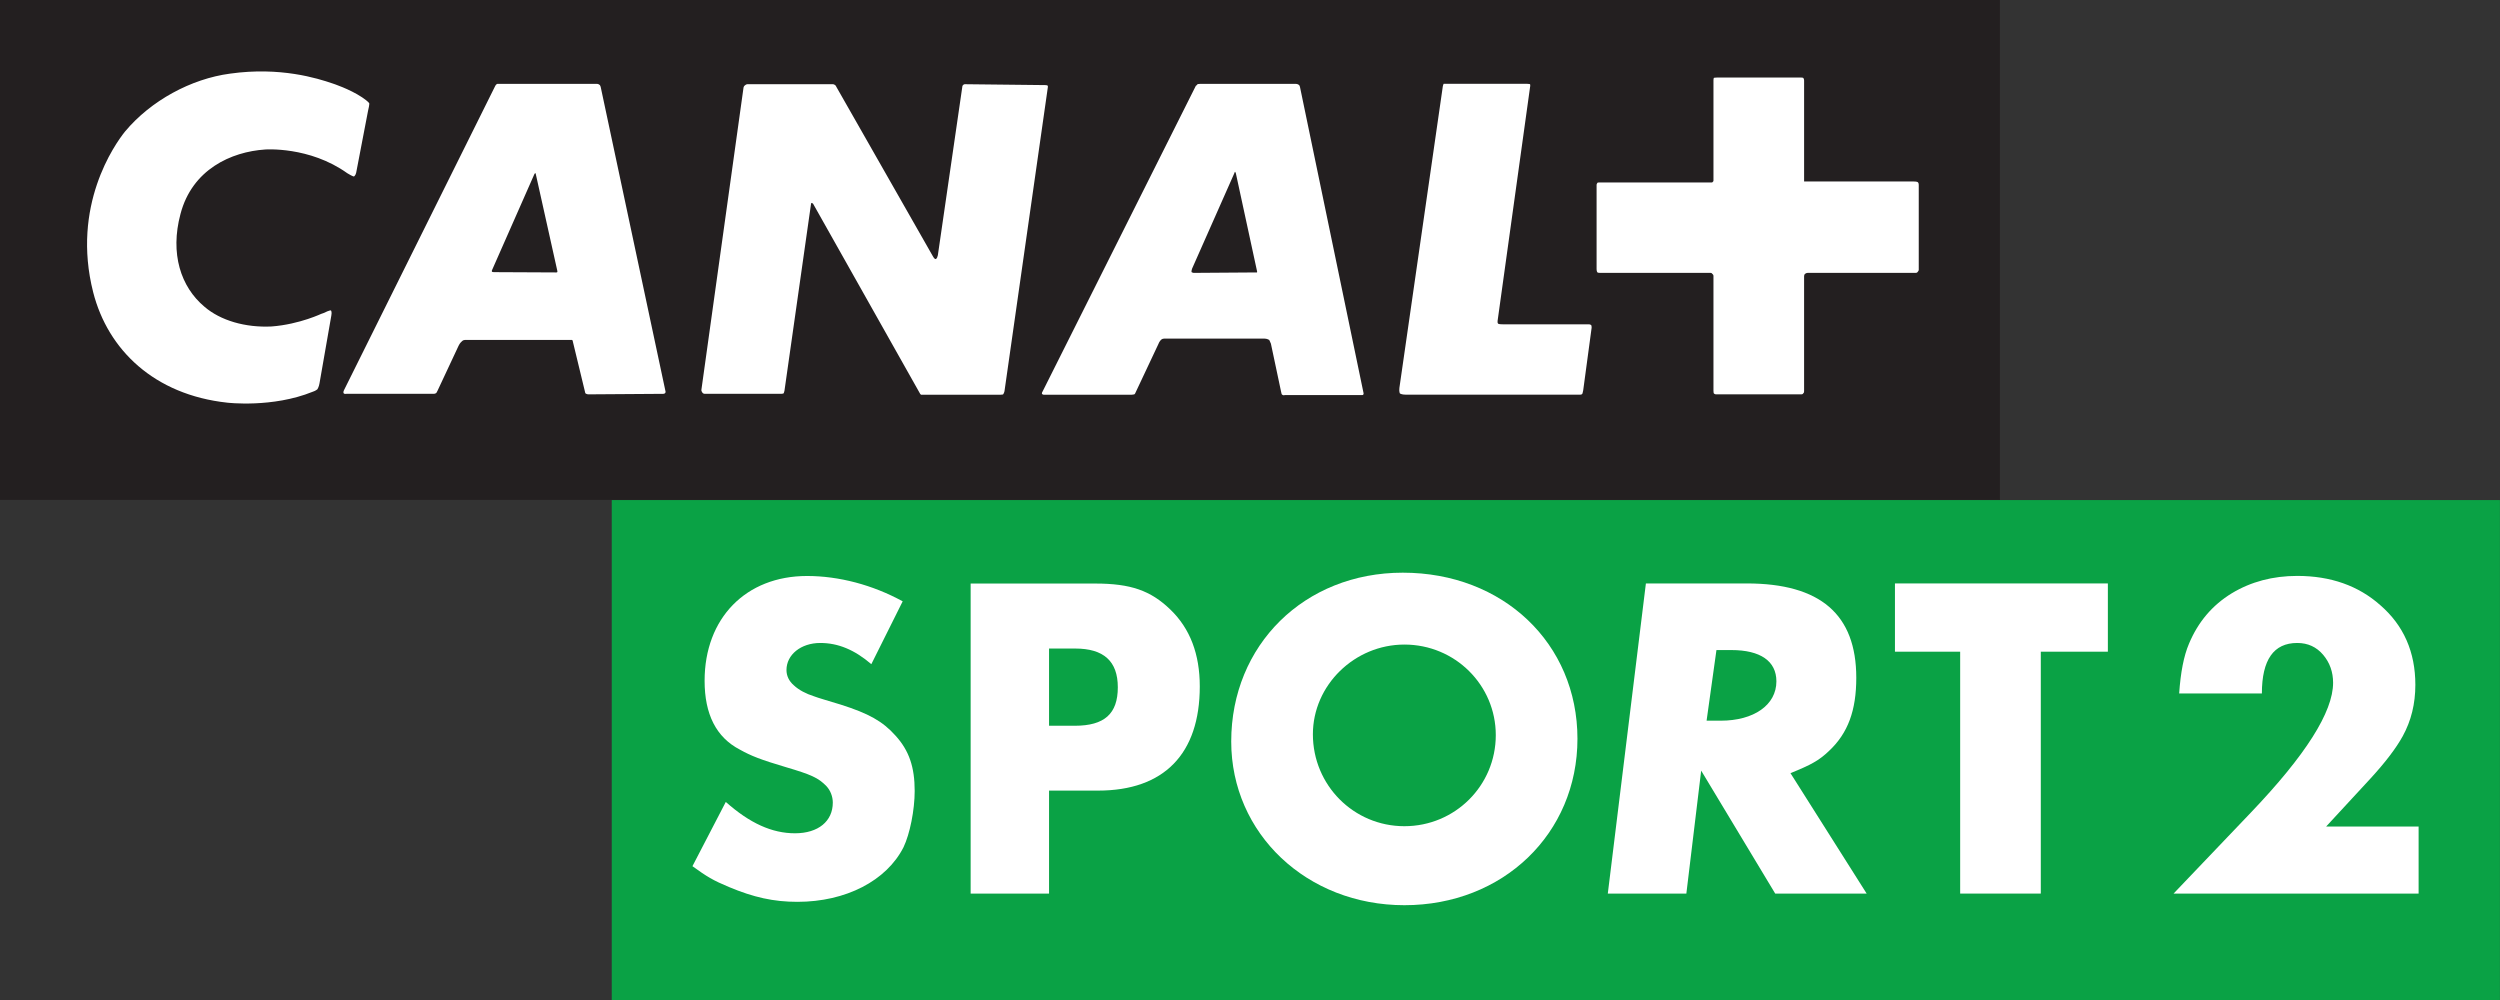
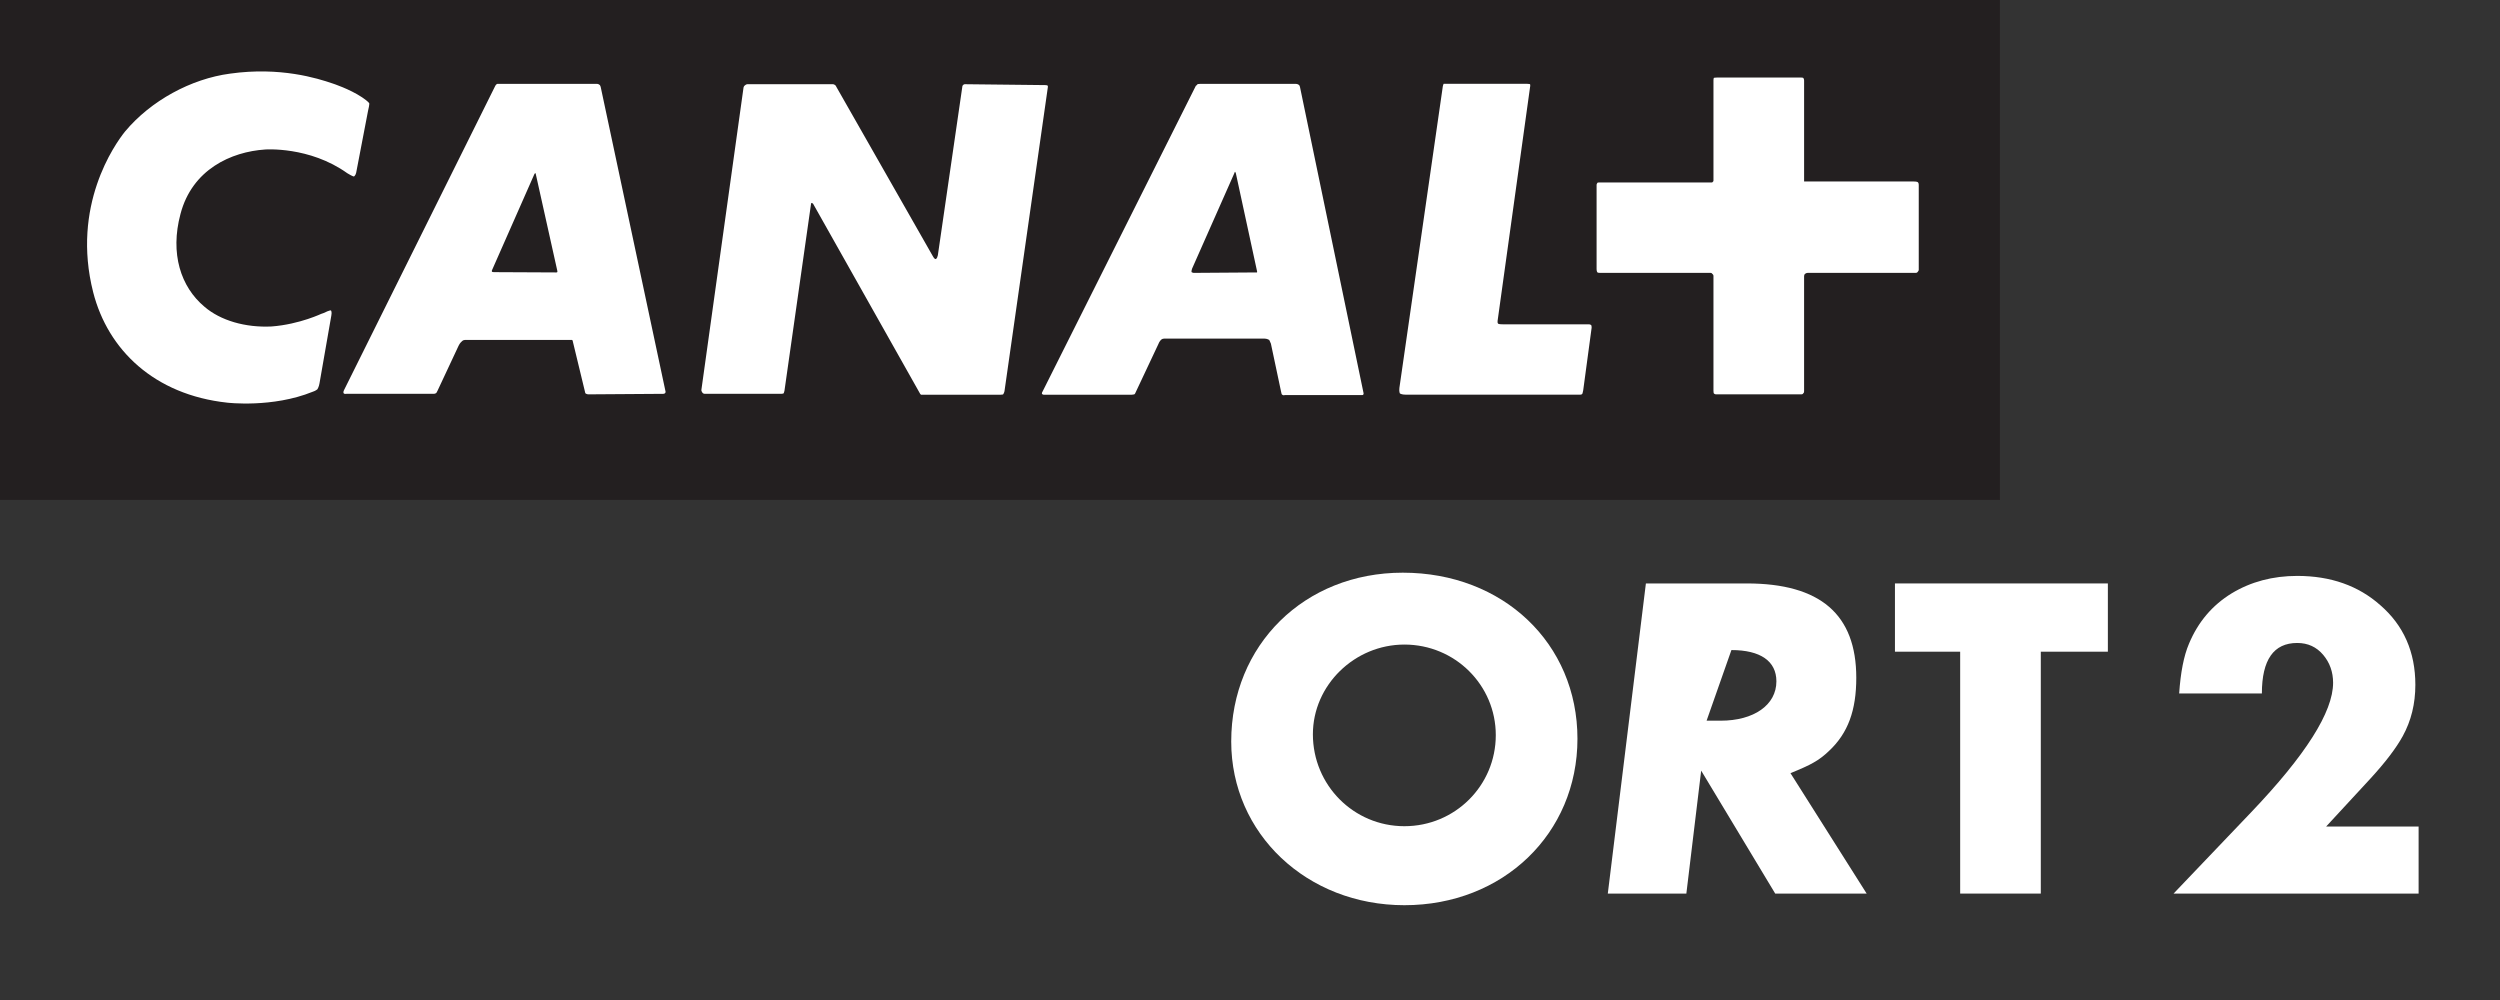
<svg xmlns="http://www.w3.org/2000/svg" xmlns:ns1="http://www.inkscape.org/namespaces/inkscape" width="500" height="200" id="svg2" version="1.1" ns1:version="0.47 r22583">
  <rect width="100%" height="100%" fill="#333333" stroke="none" />
  <g ns1:label="Layer 1" ns1:groupmode="layer" id="layer1" transform="translate(-134.18,-573.02)">
-     <path style="fill:#0aa245;fill-rule:nonzero;stroke:none" d="m 634.165,773.02 -377.635,0 0,-99.985 377.635,0 z" id="path4731" />
    <path id="path4735" d="m 570.014,711.708 c 0.282,-4.18 0.919,-7.5 1.956,-9.93 1.838,-4.402 4.698,-7.737 8.552,-10.093 3.854,-2.327 8.226,-3.483 13.102,-3.483 6.684,0 12.228,1.956 16.615,5.854 4.684,4.061 7.011,9.382 7.011,15.933 0,3.765 -0.83,7.174 -2.52,10.256 -1.319,2.401 -3.483,5.247 -6.507,8.537 l -8.819,9.545 18.497,0 0,13.413 -49.014,0 15.459,-16.2 c 10.968,-11.487 16.452,-20.142 16.452,-25.967 0,-2.149 -0.667,-4.031 -1.986,-5.588 -1.334,-1.571 -3.053,-2.371 -5.187,-2.371 -4.713,0 -7.07,3.364 -7.07,10.093 z" style="fill:#ffffff;fill-rule:nonzero;stroke:none" />
-     <path id="path4739" d="m 475.498,717.158 2.816,0 c 6.625,0 11.146,-3.127 11.146,-7.87 0,-4.046 -3.201,-6.255 -8.997,-6.255 l -2.994,0 z m 32.014,34.578 -18.29,0 -14.807,-24.589 -2.964,24.589 -15.711,0 7.618,-62.027 20.172,0 c 14.718,0 21.906,6.195 21.906,18.868 0,6.507 -1.645,11.072 -5.454,14.629 -1.986,1.912 -3.646,2.801 -7.707,4.446 z" style="fill:#ffffff;fill-rule:nonzero;stroke:none" />
+     <path id="path4739" d="m 475.498,717.158 2.816,0 c 6.625,0 11.146,-3.127 11.146,-7.87 0,-4.046 -3.201,-6.255 -8.997,-6.255 z m 32.014,34.578 -18.29,0 -14.807,-24.589 -2.964,24.589 -15.711,0 7.618,-62.027 20.172,0 c 14.718,0 21.906,6.195 21.906,18.868 0,6.507 -1.645,11.072 -5.454,14.629 -1.986,1.912 -3.646,2.801 -7.707,4.446 z" style="fill:#ffffff;fill-rule:nonzero;stroke:none" />
    <path id="path4743" d="m 542.339,751.736 -16.126,0 0,-48.377 -13.043,0 0,-13.651 42.582,0 0,13.651 -13.413,0 z" style="fill:#ffffff;fill-rule:nonzero;stroke:none" />
-     <path id="path4747" d="m 308.446,705.854 c -3.394,-2.905 -6.67,-4.239 -10.212,-4.239 -3.868,0 -6.759,2.342 -6.759,5.41 0,1.156 0.504,2.223 1.467,3.053 1.023,0.963 2.475,1.704 4.017,2.194 0.874,0.341 2.727,0.86 5.38,1.675 5.543,1.764 8.359,3.305 10.938,6.195 2.727,2.994 3.839,6.299 3.839,11.072 0,3.809 -0.963,8.611 -2.238,11.264 -3.394,6.684 -11.516,10.909 -21.224,10.909 -4.743,0 -8.774,-0.904 -13.68,-2.964 -3.201,-1.334 -4.417,-2.075 -7.307,-4.165 l 6.67,-12.85 c 4.817,4.269 9.248,6.269 13.843,6.269 4.654,0 7.559,-2.416 7.559,-6.136 0,-1.23 -0.489,-2.475 -1.304,-3.32 -1.601,-1.645 -3.038,-2.283 -8.107,-3.779 -4.995,-1.482 -6.922,-2.238 -9.174,-3.498 -4.743,-2.46 -7.055,-7.085 -7.055,-13.769 0,-12.524 8.255,-20.958 20.483,-20.958 6.358,0 13.102,1.764 19.134,5.069 z" style="fill:#ffffff;fill-rule:nonzero;stroke:none" />
-     <path id="path4751" d="m 349.132,718.172 c 5.943,0 8.611,-2.401 8.611,-7.692 0,-5.217 -2.816,-7.752 -8.537,-7.752 l -5.217,0 0,15.444 z m -5.143,33.57 -15.681,0 0,-62.013 24.915,0 c 7.085,0 11.086,1.393 15.029,5.202 3.957,3.809 5.884,8.937 5.884,15.37 0,13.488 -7.144,20.839 -20.335,20.839 l -9.812,0 z" style="fill:#ffffff;fill-rule:nonzero;stroke:none" />
    <path id="path4755" d="m 415.062,738.261 c -10.168,0 -18.304,-8.226 -18.304,-18.379 0,-9.841 8.344,-17.949 18.304,-17.949 10.123,0 18.275,8.107 18.275,18.112 0,10.093 -8.152,18.216 -18.275,18.216 m -0.326,-50.704 c -19.683,0 -34.312,14.466 -34.312,33.763 0,18.438 15.133,32.741 34.638,32.741 19.727,0 34.608,-14.303 34.608,-33.289 0,-19.075 -14.881,-33.215 -34.934,-33.215" style="fill:#ffffff;fill-rule:nonzero;stroke:none" />
    <path style="fill:#231f20;fill-rule:nonzero;stroke:none" d="m 534.165,573.02 -399.985,0 0,99.985 399.985,0 z" id="path4757" />
    <path id="path4761" d="m 517.675,627.448 c 0,0 -0.089,0.148 -0.341,0.148 l -21.58,0 c -0.326,0 -0.504,0.163 -0.504,0.163 0,0 -0.252,0.089 -0.252,0.519 l 0,22.988 c 0,0.356 -0.178,0.43 -0.178,0.43 0,0 -0.074,0.193 -0.341,0.193 l -17.104,0 c -0.252,0 -0.43,-0.193 -0.43,-0.193 0,0 -0.074,-0.074 -0.074,-0.504 l 0,-23.018 c 0,-0.222 -0.267,-0.415 -0.267,-0.415 0,0 -0.074,-0.163 -0.311,-0.163 l -22.099,0 c -0.43,0 -0.519,-0.089 -0.519,-0.089 0,0 -0.178,-0.148 -0.178,-0.667 l 0,-16.867 c 0,-0.148 0.178,-0.4 0.178,-0.4 0,0 0.089,-0.059 0.267,-0.059 l 22.588,0 c 0.163,0 0.163,-0.089 0.163,-0.089 0,0 0.178,-0.104 0.178,-0.267 l 0,-20.142 c 0,-0.237 0.074,-0.415 0.074,-0.415 0,0 0.178,-0.074 0.682,-0.074 l 16.763,0 c 0.356,0 0.43,0.074 0.43,0.074 0,0 0.178,0.178 0.178,0.519 l 0,20.201 21.906,0 c 0.593,0 0.771,0.104 0.771,0.104 0,0 0.252,0.089 0.252,0.548 l 0,17.045 c 0,0.163 -0.252,0.43 -0.252,0.43 m -66.859,23.655 c -0.089,0.519 -0.178,0.682 -0.178,0.682 0,0 -0.074,0.178 -0.489,0.178 l -34.727,0 c -1.008,0 -1.275,-0.267 -1.275,-0.267 0,0 -0.178,-0.326 -0.089,-1.097 l 8.611,-59.804 c 0.074,-0.756 0.237,-1.008 0.237,-1.008 l 0.934,0 15.77,0 c 0.415,0 0.578,0.074 0.578,0.074 0,0 0.089,0.252 0,0.593 l -6.492,46.747 c -0.074,0.519 0.178,0.593 0.178,0.593 0,0 0.163,0.089 0.83,0.089 l 17.193,0 c 0.356,0 0.519,0.163 0.519,0.163 0,0 0.089,0.089 0.089,0.519 z m -44.257,0.934 -15.429,0 c -0.341,0.148 -0.593,-0.148 -0.593,-0.148 0,0 -0.074,-0.104 -0.163,-0.623 l -2.016,-9.515 c -0.193,-0.474 -0.341,-0.741 -0.341,-0.741 0,0 -0.43,-0.267 -0.934,-0.267 l -20.068,0 c -0.415,0 -0.652,0.267 -0.652,0.267 0,0 -0.341,0.341 -0.519,0.845 l -4.55,9.664 c -0.089,0.267 -0.252,0.371 -0.252,0.371 0,0 -0.341,0.074 -0.519,0.074 l -17.356,0 c -0.445,0.074 -0.593,-0.178 -0.593,-0.178 0,0 -0.089,-0.163 0.148,-0.519 l 30.621,-61.079 c 0.163,-0.074 0.341,-0.326 0.341,-0.326 0,0 0.163,-0.074 0.667,-0.074 l 18.971,0 c 0.415,0 0.682,0.252 0.682,0.252 0,0 0.089,0.074 0.163,0.341 l 12.732,61.316 c 0,0.193 -0.089,0.267 -0.089,0.267 0,0 0,0.074 -0.252,0.074 m -72.239,-0.074 -15.444,0 -0.504,0 c 0,0 -0.074,-0.074 -0.163,-0.178 L 296.806,613.783 c -0.178,-0.178 -0.267,-0.178 -0.267,-0.178 0,0 -0.163,0 -0.163,0.267 l -5.306,37.32 c -0.089,0.43 -0.178,0.504 -0.178,0.504 0,0 -0.163,0.089 -0.415,0.089 l -15.34,0 c -0.252,0 -0.415,-0.163 -0.415,-0.163 0,0 -0.341,-0.356 -0.252,-0.711 l 8.419,-60.397 c 0.089,-0.326 0.252,-0.4 0.252,-0.4 0,0 0.267,-0.252 0.504,-0.252 l 17.119,0 c 0.237,0 0.43,0.178 0.43,0.178 0,0 0.163,0.074 0.252,0.341 l 19.298,33.867 c 0.341,0.667 0.578,0.578 0.578,0.578 0,0 0.267,0 0.43,-0.756 l 4.891,-33.689 c 0,-0.267 0.163,-0.341 0.163,-0.341 0,0 0.089,-0.178 0.356,-0.178 l 16.081,0.178 c 0.341,0 0.43,0.074 0.43,0.074 0,0 0.089,0.074 0.089,0.267 l -8.685,60.886 c -0.074,0.356 -0.267,0.623 -0.267,0.623 0,0 -0.074,0.074 -0.489,0.074 m -67.452,-0.178 -14.999,0.104 c -0.326,0 -0.593,-0.193 -0.593,-0.193 0,0 -0.074,-0.074 -0.178,-0.652 l -2.342,-9.693 c 0,-0.267 -0.178,-0.341 -0.178,-0.341 l -0.252,0 -21.165,0 c -0.415,0 -0.667,0.341 -0.667,0.341 0,0 -0.326,0.252 -0.593,0.815 l -4.224,9.026 c -0.163,0.326 -0.237,0.43 -0.237,0.43 0,0 -0.252,0.163 -0.504,0.163 l -17.46,0 c -0.489,0.104 -0.593,-0.163 -0.593,-0.163 0,0 -0.074,-0.252 0.104,-0.578 l 30.251,-60.857 c 0.163,-0.326 0.415,-0.4 0.415,-0.4 l 0.578,0 19.327,0 c 0.341,0 0.593,0.252 0.593,0.252 0,0 0.074,0.074 0.163,0.341 l 12.984,60.99 c 0,0.252 -0.163,0.326 -0.163,0.326 0,0 -0.104,0.089 -0.267,0.089 m 114.318,-44.405 c 0,0 -0.074,0 -0.163,0.341 l -8.433,19.046 c -0.178,0.593 -0.089,0.682 -0.089,0.682 0,0 0.252,0.148 0.43,0.148 l 12.465,-0.089 0.178,0 c 0,0 0.074,-0.059 0,-0.326 l -4.224,-19.52 c -0.089,-0.282 -0.163,-0.282 -0.163,-0.282 m -139.944,0.282 c 0,0 -0.089,0 -0.163,0.133 l -8.433,19.12 c -0.163,0.267 -0.074,0.445 -0.074,0.445 0,0 0.074,0.089 0.489,0.089 l 12.405,0.059 c 0.089,0 0.163,-0.059 0.163,-0.059 0,0 0.074,-0.089 0,-0.341 l -4.298,-19.312 c 0,-0.133 -0.089,-0.133 -0.089,-0.133 m -43.16,42.019 c -0.089,0.652 -0.415,1.186 -0.415,1.186 0,0 -0.356,0.326 -0.949,0.504 -8.063,3.275 -17.104,2.179 -17.104,2.179 -14.569,-1.586 -23.848,-10.538 -26.797,-22.084 -4.387,-17.267 4.283,-29.554 6.388,-32.162 5.143,-6.151 13.176,-10.523 21.002,-11.561 10.034,-1.408 17.46,0.934 20.498,1.971 0,0 3.364,1.082 5.899,2.772 1.26,0.845 1.423,1.186 1.423,1.186 0,0 0.089,0.163 -0.237,1.512 l -2.371,12.361 c -0.089,0.504 -0.43,0.771 -0.43,0.771 0,0 -0.163,0.074 -1.349,-0.652 -7.574,-5.425 -16.437,-4.743 -16.437,-4.743 -6.744,0.445 -14.584,3.957 -16.926,12.895 -2.119,7.929 0.059,14.584 4.787,18.542 3.216,2.772 8.196,4.209 13.413,3.957 5.736,-0.43 10.286,-2.697 9.945,-2.52 0,0 0.252,-0.104 0.504,-0.178 1.186,-0.593 1.438,-0.519 1.438,-0.519 0,0 0.237,0.252 0.089,0.993 z" style="fill:#ffffff;fill-rule:nonzero;stroke:none" />
  </g>
</svg>